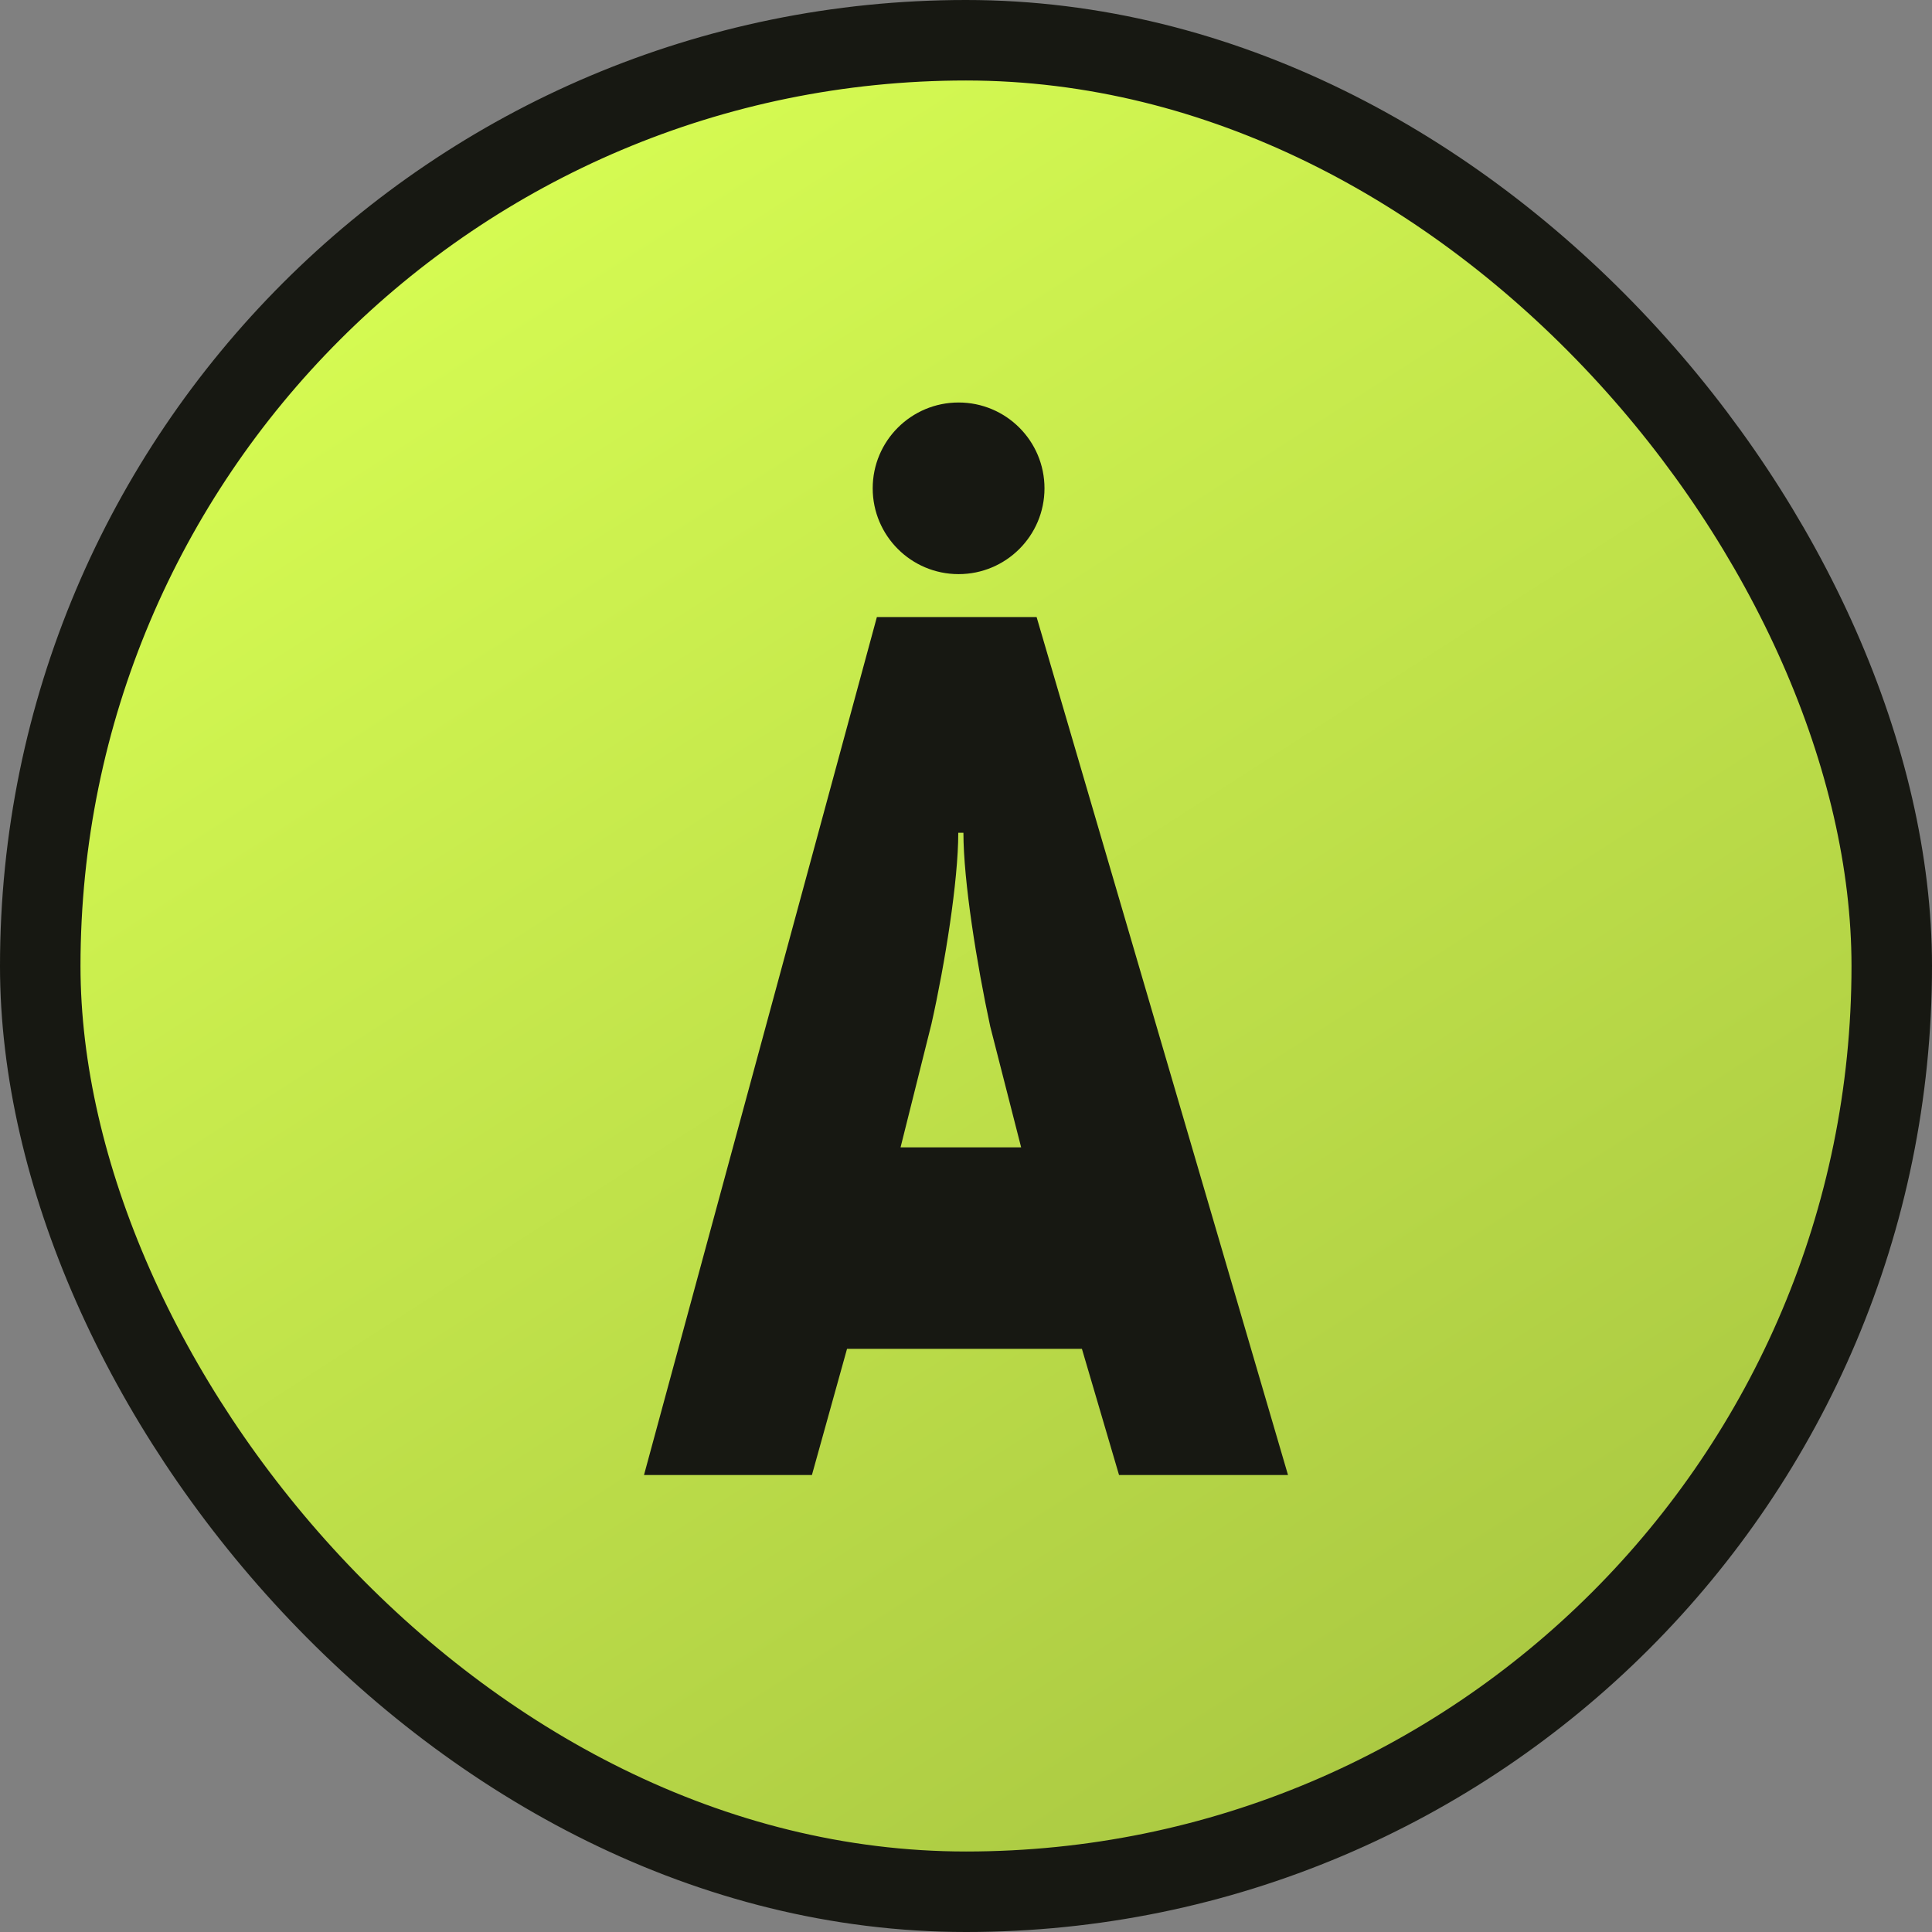
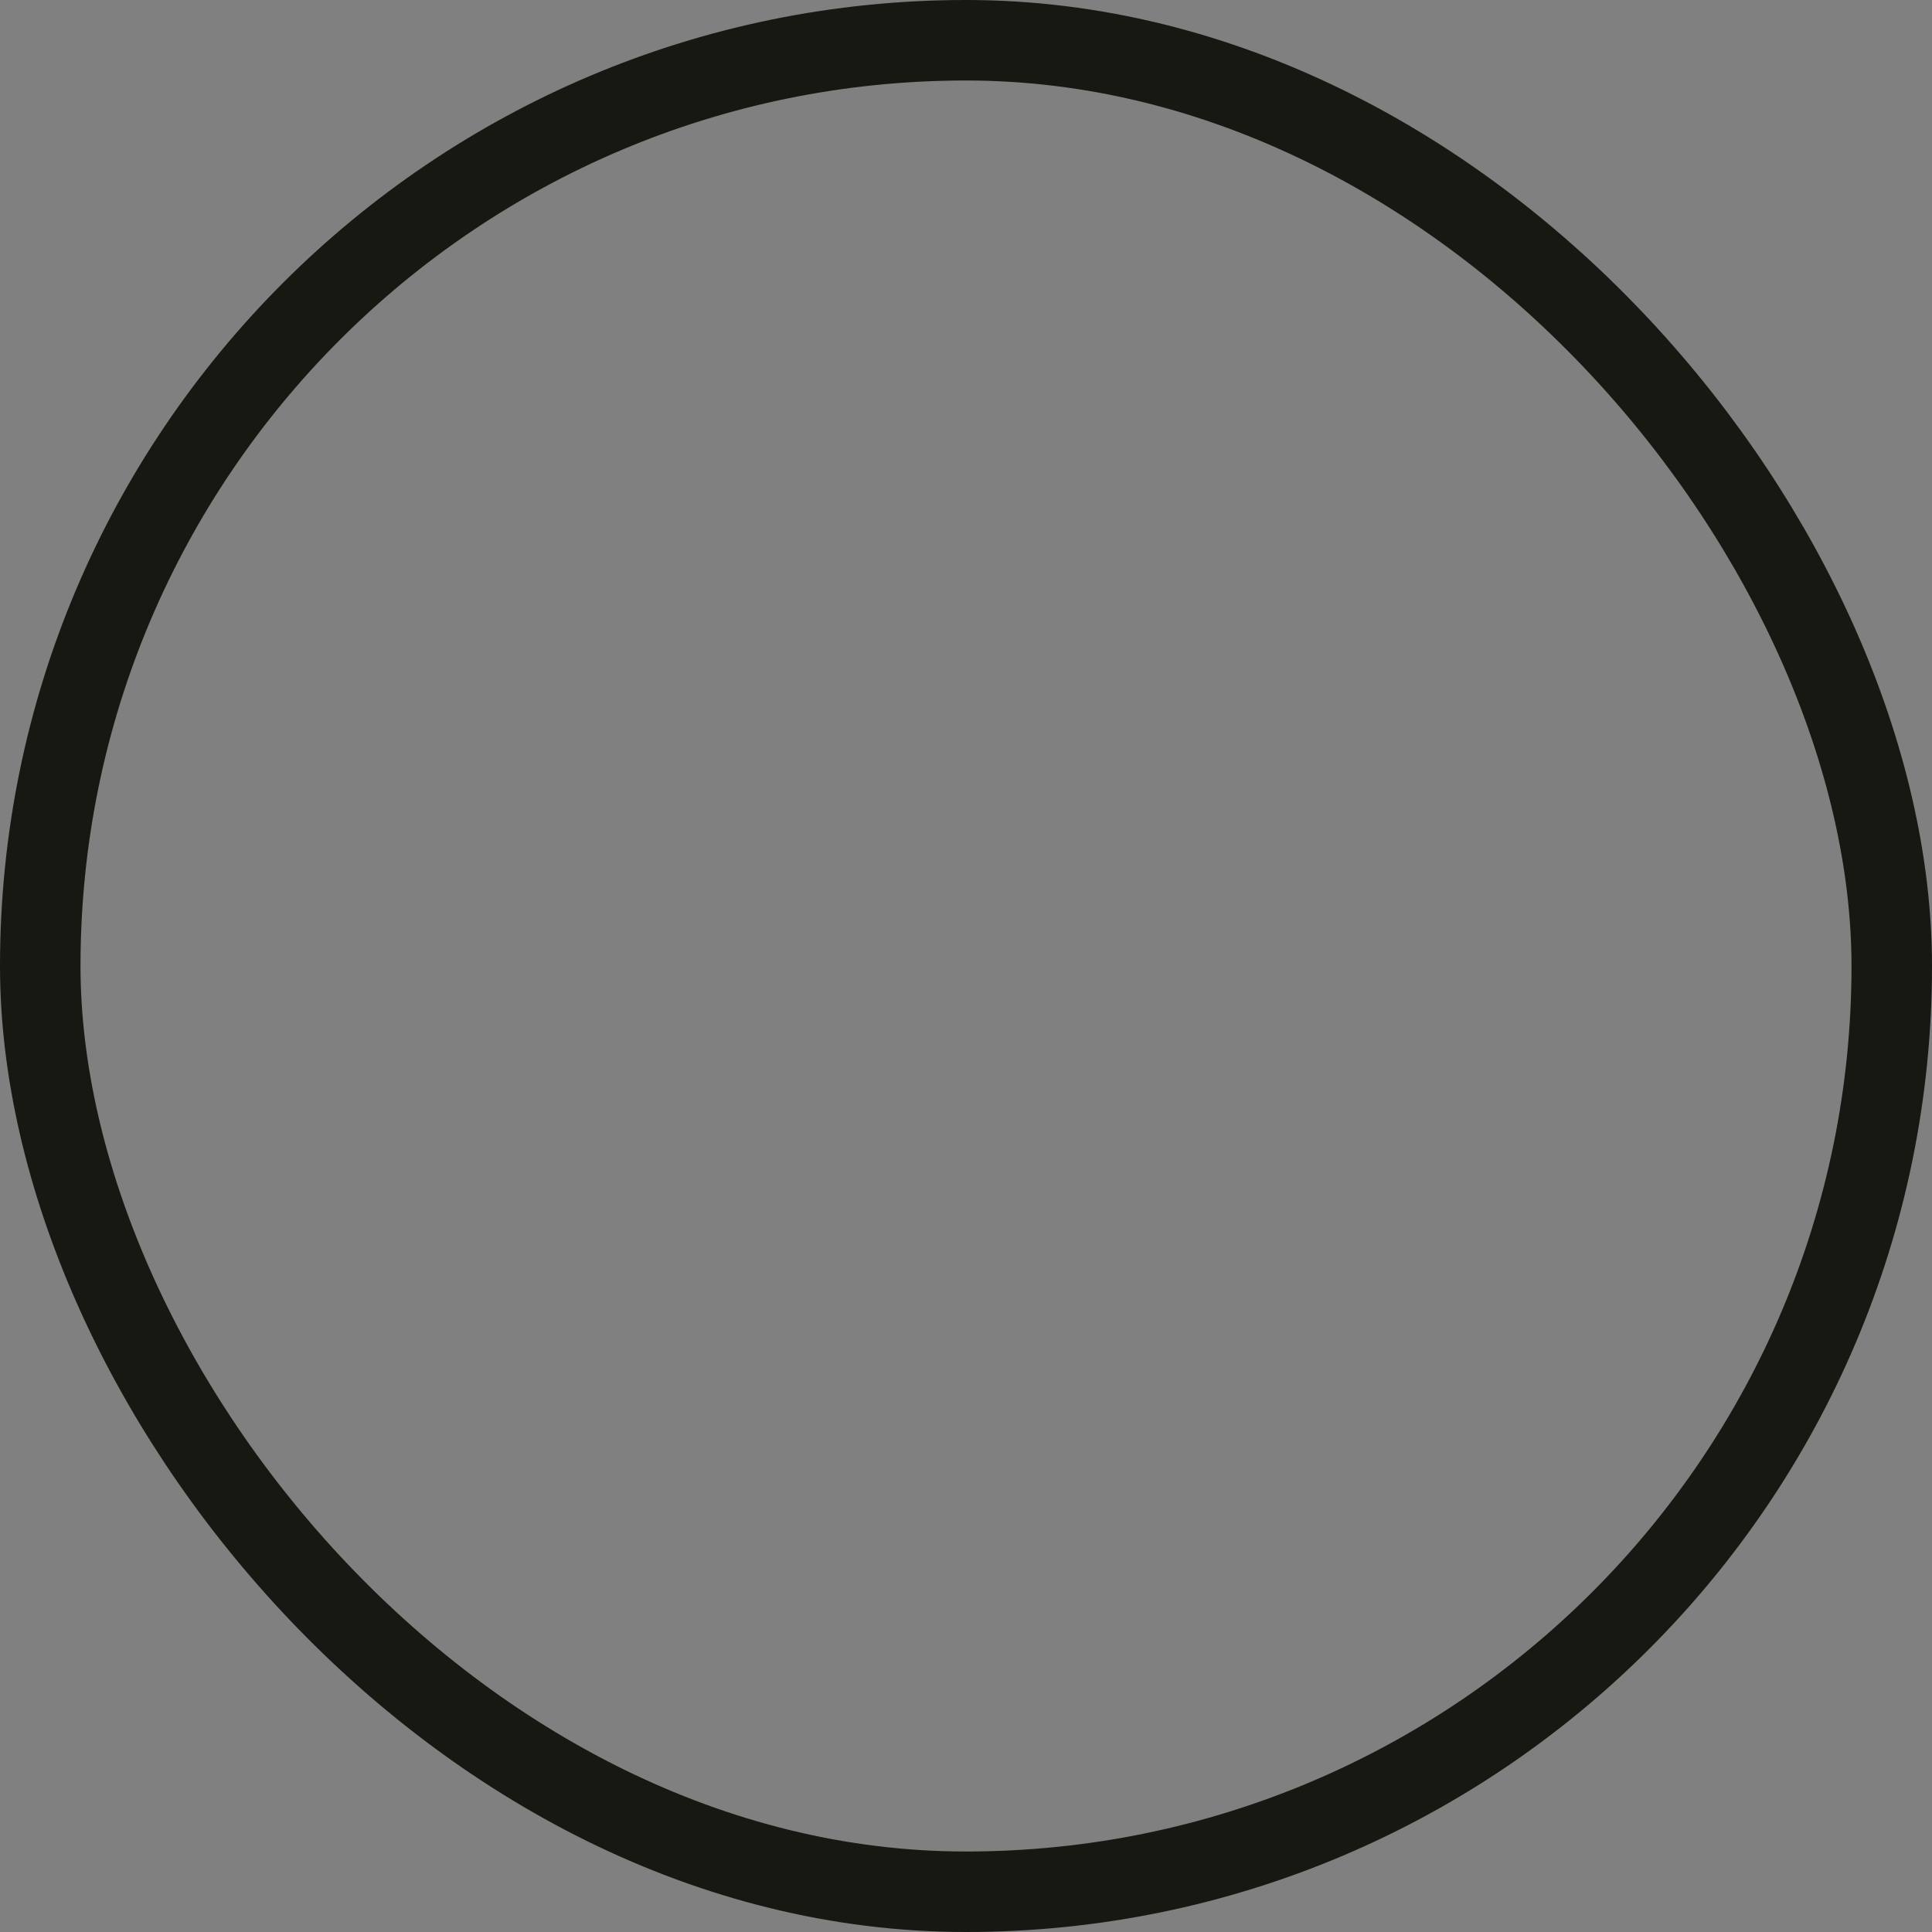
<svg xmlns="http://www.w3.org/2000/svg" width="24" height="24" viewBox="0 0 24 24" fill="none">
  <rect x="0" y="0" width="24" height="24" fill="#808080" stroke="none" />
-   <rect x="0.5" y="0.5" width="23" height="23" rx="11.5" fill="url(#paint0_linear_103_770)" />
  <rect x="0.5" y="0.5" width="23" height="23" rx="11.5" stroke="#171812" />
-   <path d="M8 18.323L10.893 7.665H12.877L16 18.323H13.901L13.44 16.756H10.522L10.086 18.323H8ZM11.187 14.253H12.685L12.301 12.751C12.134 11.976 11.968 10.943 11.968 10.345H11.904C11.904 10.943 11.738 11.976 11.571 12.719L11.187 14.253Z" fill="#171812" />
-   <ellipse cx="11.908" cy="6.066" rx="1.067" ry="1.066" fill="#171812" />
  <defs>
    <linearGradient id="paint0_linear_103_770" x1="5" y1="1.5" x2="18.5" y2="22.5" gradientUnits="userSpaceOnUse">
      <stop stop-color="#D8FE53" />
      <stop offset="1" stop-color="#A9C742" />
    </linearGradient>
  </defs>
</svg>